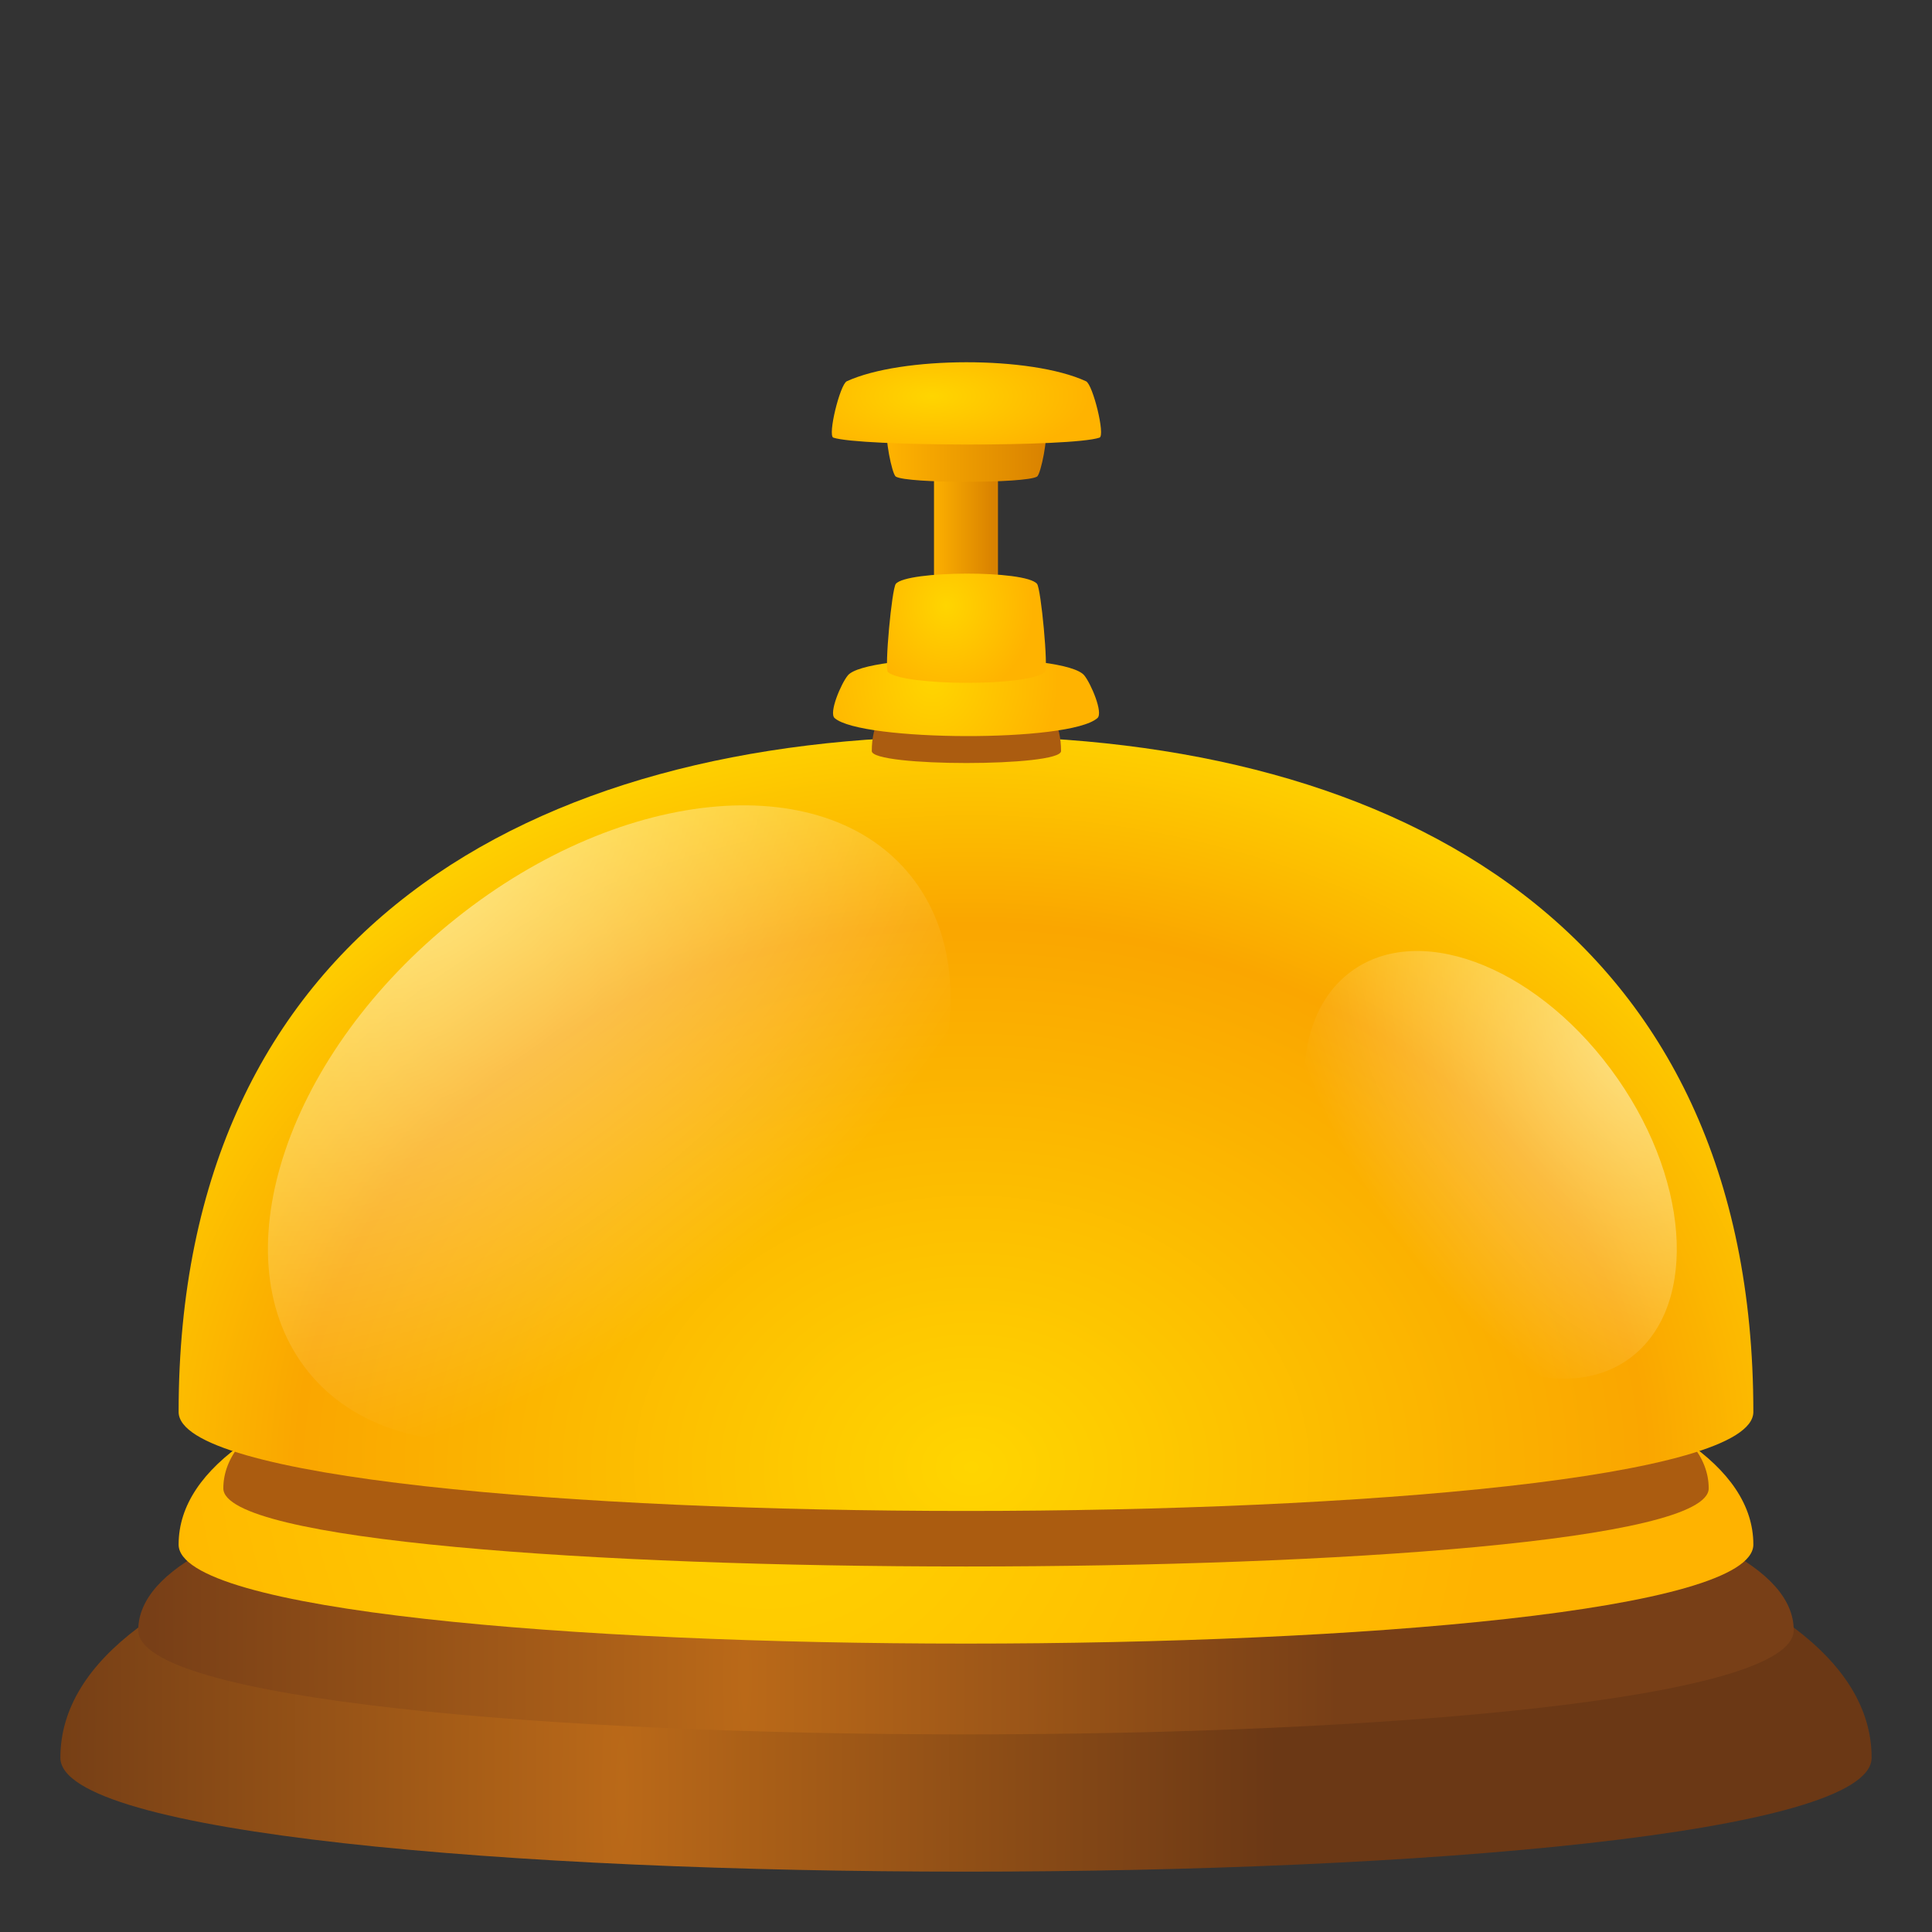
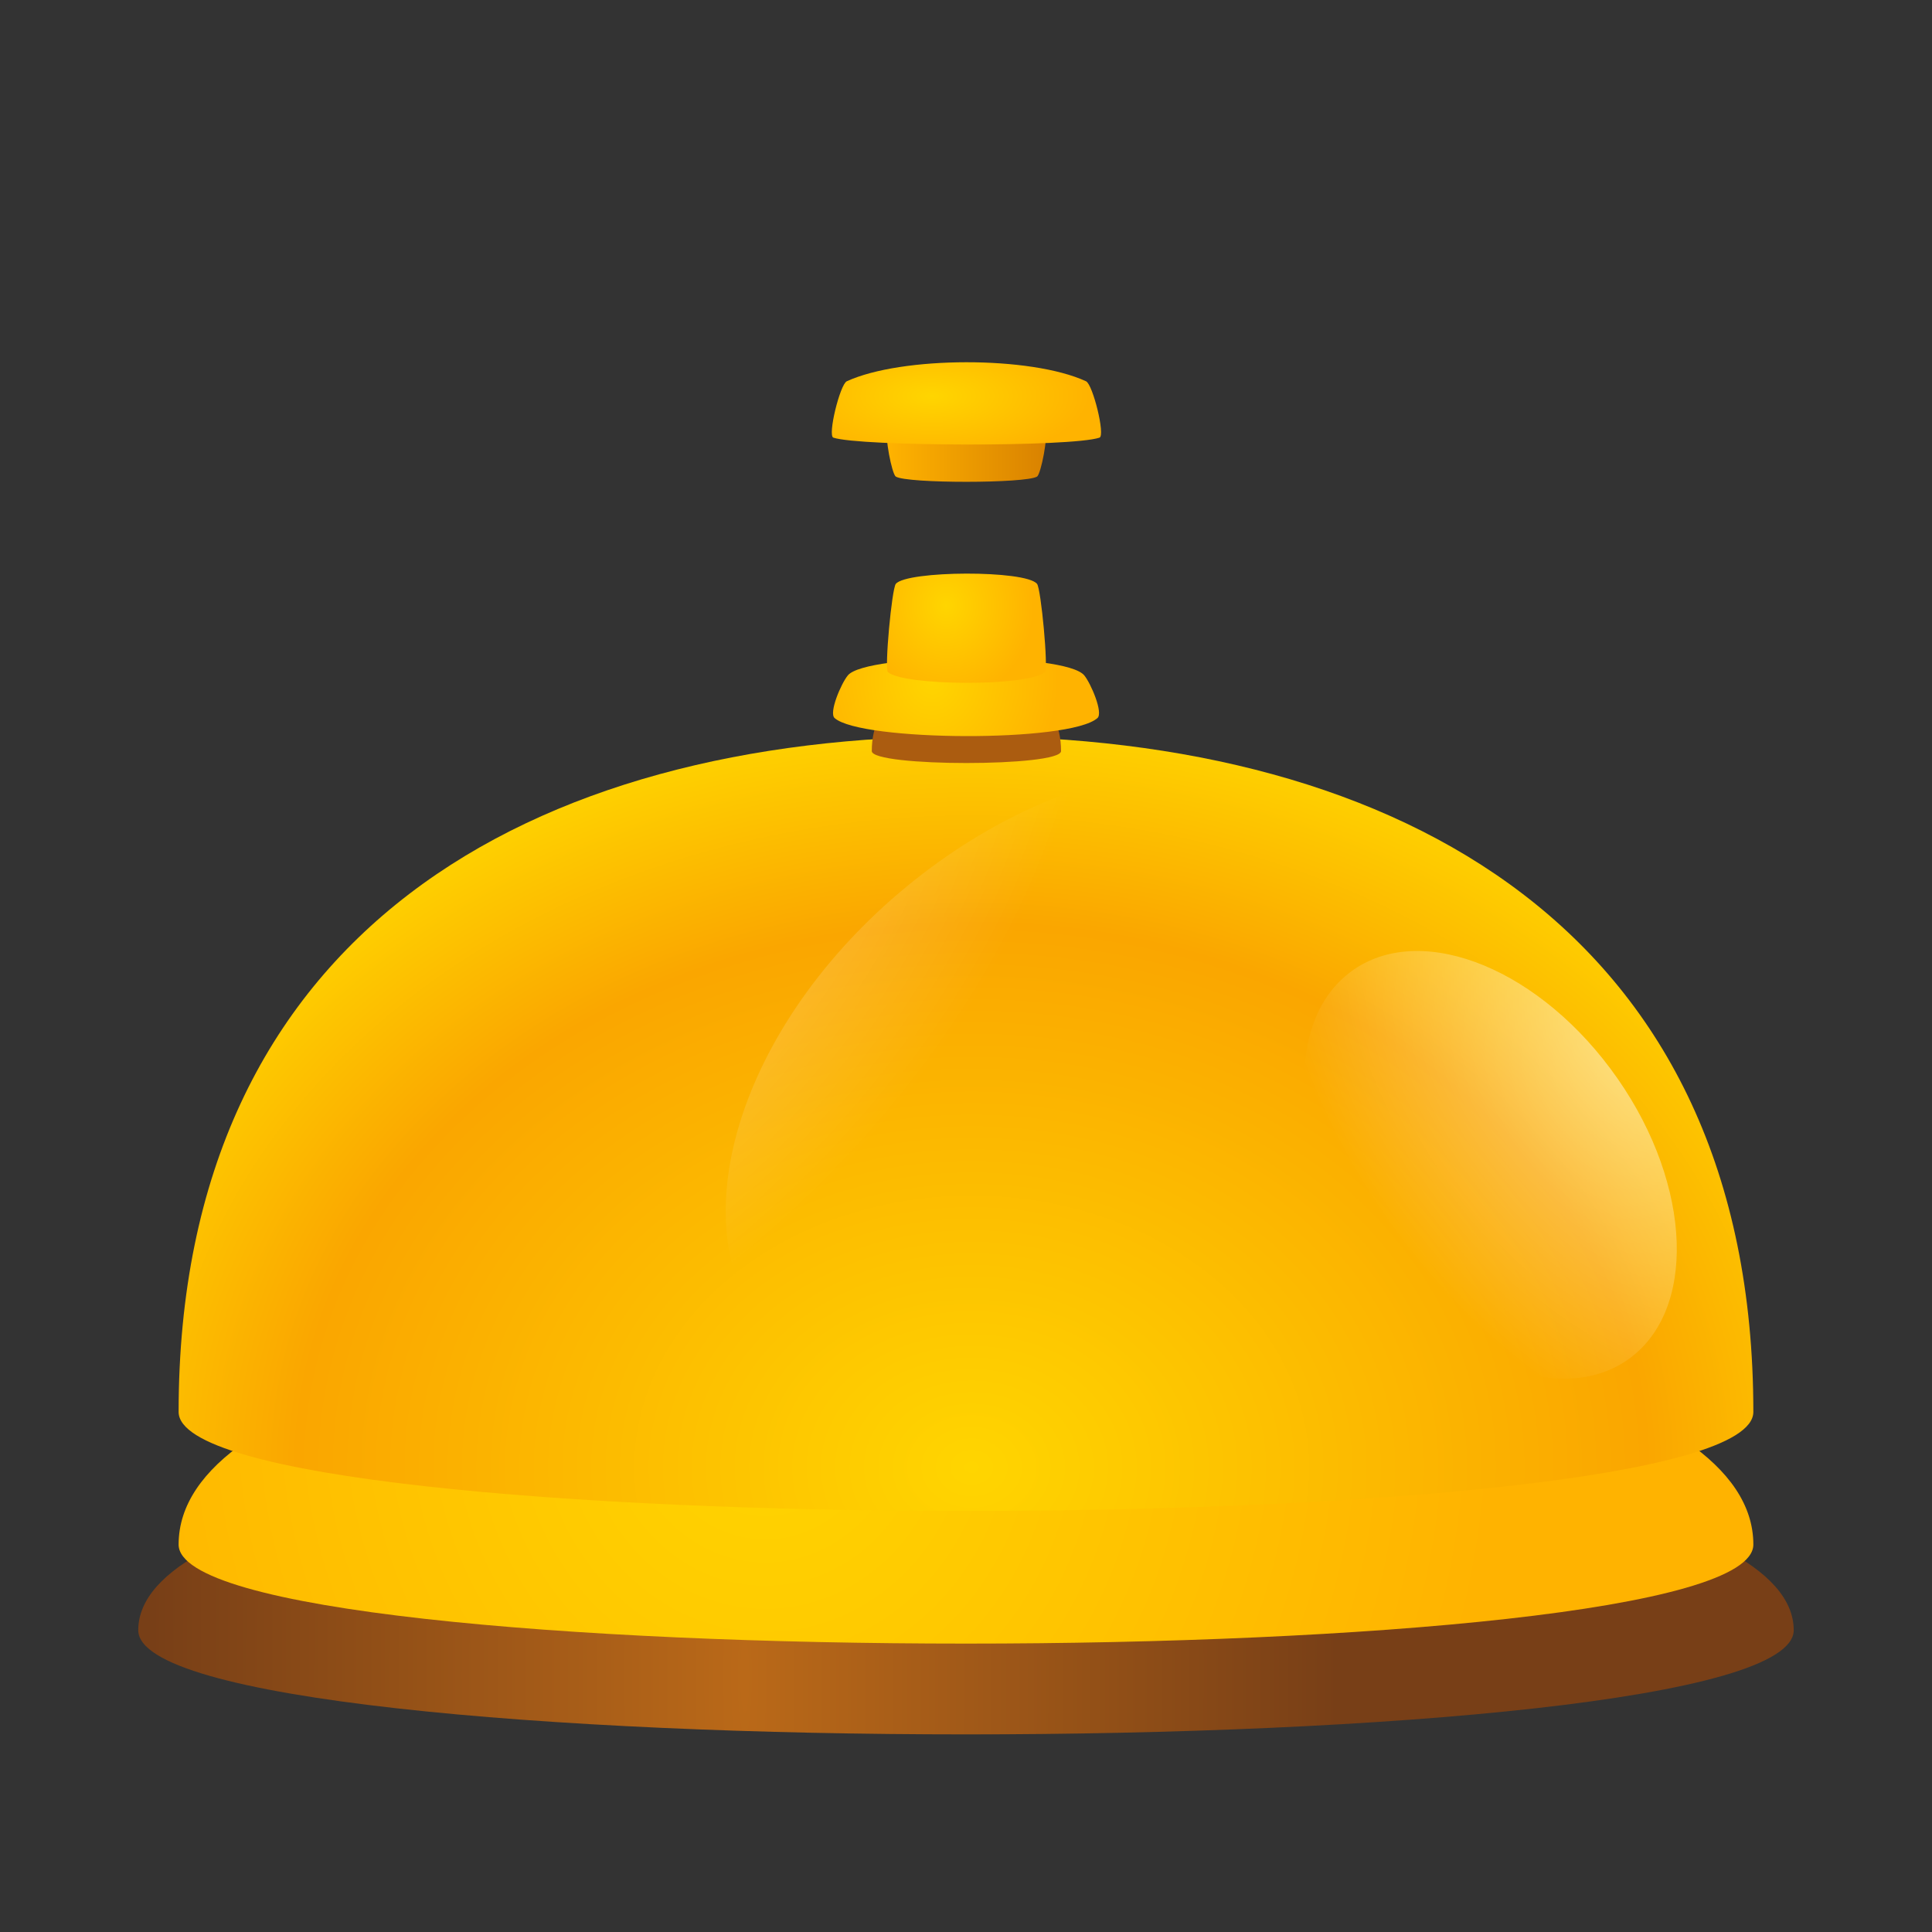
<svg xmlns="http://www.w3.org/2000/svg" xmlns:ns1="http://ns.adobe.com/AdobeSVGViewerExtensions/3.0/" version="1.1" id="Layer_1" x="0px" y="0px" width="64px" height="64px" viewBox="0 0 64 64" enable-background="new 0 0 64 64" xml:space="preserve">
  <rect x="0" y="0" width="64" height="64" fill="#333333" stroke="none" />
  <radialGradient id="SVGID_1_" cx="-543.394" cy="534.878" r="21.682" gradientTransform="matrix(1 0 0 -8.275 564 4485.464)" gradientUnits="userSpaceOnUse">
    <stop offset="0" style="stop-color:#BA6918" />
    <stop offset="1" style="stop-color:#6B3815" />
    <ns1:midPointStop offset="0" style="stop-color:#BA6918" />
    <ns1:midPointStop offset="0.5" style="stop-color:#BA6918" />
    <ns1:midPointStop offset="1" style="stop-color:#6B3815" />
  </radialGradient>
-   <path fill="url(#SVGID_1_)" d="M62,58.228c0,5.03-60,5.03-60,0C2,45.087,62,45.087,62,58.228z" />
  <radialGradient id="SVGID_2_" cx="-539.332" cy="538.094" r="19.647" gradientTransform="matrix(1 0 0 -8.275 564 4508.261)" gradientUnits="userSpaceOnUse">
    <stop offset="0" style="stop-color:#BA6918" />
    <stop offset="1" style="stop-color:#783F17" />
    <ns1:midPointStop offset="0" style="stop-color:#BA6918" />
    <ns1:midPointStop offset="0.5" style="stop-color:#BA6918" />
    <ns1:midPointStop offset="1" style="stop-color:#783F17" />
  </radialGradient>
  <path fill="url(#SVGID_2_)" d="M59.419,54.003c0,4.601-54.839,4.601-54.839,0C4.58,45.729,59.419,45.729,59.419,54.003z" />
  <radialGradient id="SVGID_3_" cx="-538.651" cy="323.637" r="24.262" gradientTransform="matrix(1 0 0 -1.075 564 394.683)" gradientUnits="userSpaceOnUse">
    <stop offset="0" style="stop-color:#FFD500" />
    <stop offset="1" style="stop-color:#FFB300" />
    <ns1:midPointStop offset="0" style="stop-color:#FFD500" />
    <ns1:midPointStop offset="0.5" style="stop-color:#FFD500" />
    <ns1:midPointStop offset="1" style="stop-color:#FFB300" />
  </radialGradient>
  <path fill="url(#SVGID_3_)" d="M58.082,51.165c0,4.375-52.165,4.375-52.165,0C5.917,40.705,58.082,40.705,58.082,51.165z" />
-   <path fill="#AB5C10" d="M56.603,49.304c0,3.451-49.205,3.451-49.205,0C7.398,41.063,56.603,41.063,56.603,49.304z" />
  <radialGradient id="SVGID_4_" cx="-531.813" cy="236.684" r="41.948" gradientTransform="matrix(1 0 0 -0.805 564 239.136)" gradientUnits="userSpaceOnUse">
    <stop offset="0" style="stop-color:#FFD500" />
    <stop offset="0.533" style="stop-color:#FAA600" />
    <stop offset="0.746" style="stop-color:#FFD500" />
    <ns1:midPointStop offset="0" style="stop-color:#FFD500" />
    <ns1:midPointStop offset="0.5" style="stop-color:#FFD500" />
    <ns1:midPointStop offset="0.533" style="stop-color:#FAA600" />
    <ns1:midPointStop offset="0.5" style="stop-color:#FAA600" />
    <ns1:midPointStop offset="0.746" style="stop-color:#FFD500" />
  </radialGradient>
  <path fill="url(#SVGID_4_)" d="M58.082,46.771c0,4.375-52.165,4.375-52.165,0c0-15.908,11.678-22.385,26.083-22.385  S58.082,30.862,58.082,46.771z" />
  <radialGradient id="SVGID_5_" cx="313.647" cy="691.19" r="27.346" gradientTransform="matrix(0.358 0.481 0.715 -0.57 -592.083 272.064)" gradientUnits="userSpaceOnUse">
    <stop offset="0" style="stop-color:#FFFFFF;stop-opacity:0.5" />
    <stop offset="1" style="stop-color:#FFFFFF;stop-opacity:0" />
    <ns1:midPointStop offset="0" style="stop-color:#FFFFFF;stop-opacity:0.5" />
    <ns1:midPointStop offset="0.5" style="stop-color:#FFFFFF;stop-opacity:0.5" />
    <ns1:midPointStop offset="1" style="stop-color:#FFFFFF;stop-opacity:0" />
  </radialGradient>
-   <path fill="url(#SVGID_5_)" d="M25.244,44.021c-5.581,4.447-12.374,5.002-15.166,1.248c-2.801-3.761-0.543-10.41,5.038-14.854  c5.581-4.447,12.374-5.004,15.173-1.247C33.088,32.93,30.825,39.58,25.244,44.021z" />
+   <path fill="url(#SVGID_5_)" d="M25.244,44.021c-2.801-3.761-0.543-10.41,5.038-14.854  c5.581-4.447,12.374-5.004,15.173-1.247C33.088,32.93,30.825,39.58,25.244,44.021z" />
  <radialGradient id="SVGID_6_" cx="-1633.263" cy="1654.312" r="16.559" gradientTransform="matrix(-0.465 0.371 0.551 0.74 -1617.04 -583.437)" gradientUnits="userSpaceOnUse">
    <stop offset="0" style="stop-color:#FFFFFF;stop-opacity:0.5" />
    <stop offset="1" style="stop-color:#FFFFFF;stop-opacity:0" />
    <ns1:midPointStop offset="0" style="stop-color:#FFFFFF;stop-opacity:0.5" />
    <ns1:midPointStop offset="0.5" style="stop-color:#FFFFFF;stop-opacity:0.5" />
    <ns1:midPointStop offset="1" style="stop-color:#FFFFFF;stop-opacity:0" />
  </radialGradient>
  <path fill="url(#SVGID_6_)" d="M45.392,41.755c-2.605-3.495-2.932-7.75-0.731-9.499c2.202-1.754,6.094-0.34,8.696,3.158  c2.605,3.497,2.931,7.751,0.73,9.505C51.886,46.672,47.989,45.253,45.392,41.755z" />
  <path fill="#AB5C10" d="M35.149,24.88c0,0.528-6.27,0.528-6.27,0C28.879,21.294,35.149,21.294,35.149,24.88z" />
  <linearGradient id="SVGID_7_" gradientUnits="userSpaceOnUse" x1="401.791" y1="547.578" x2="406.994" y2="547.578" gradientTransform="matrix(0.407 0 0 -1.559 -132.732 871.23)">
    <stop offset="0" style="stop-color:#FFB300" />
    <stop offset="1" style="stop-color:#D98200" />
    <ns1:midPointStop offset="0" style="stop-color:#FFB300" />
    <ns1:midPointStop offset="0.5" style="stop-color:#FFB300" />
    <ns1:midPointStop offset="1" style="stop-color:#D98200" />
  </linearGradient>
-   <rect x="30.94" y="15.47" fill="url(#SVGID_7_)" width="2.119" height="4.281" />
  <linearGradient id="SVGID_8_" gradientUnits="userSpaceOnUse" x1="-1821.709" y1="2454.579" x2="-1816.444" y2="2454.579" gradientTransform="matrix(-1 0 0 0.532 -1787.062 -1290.044)">
    <stop offset="0" style="stop-color:#D98200" />
    <stop offset="1" style="stop-color:#FFB300" />
    <ns1:midPointStop offset="0" style="stop-color:#D98200" />
    <ns1:midPointStop offset="0.5" style="stop-color:#D98200" />
    <ns1:midPointStop offset="1" style="stop-color:#FFB300" />
  </linearGradient>
  <path fill="url(#SVGID_8_)" d="M29.413,14.329c0.55-0.246,4.684-0.229,5.203,0c0.117,0.053-0.13,1.38-0.264,1.459  c-0.365,0.228-4.297,0.233-4.676,0C29.542,15.709,29.294,14.382,29.413,14.329z" />
  <radialGradient id="SVGID_9_" cx="-533.122" cy="-732.212" r="5.203" gradientTransform="matrix(1 0 0 -0.415 564 -290.747)" gradientUnits="userSpaceOnUse">
    <stop offset="0" style="stop-color:#FFD500" />
    <stop offset="1" style="stop-color:#FFB300" />
    <ns1:midPointStop offset="0" style="stop-color:#FFD500" />
    <ns1:midPointStop offset="0.5" style="stop-color:#FFD500" />
    <ns1:midPointStop offset="1" style="stop-color:#FFB300" />
  </radialGradient>
  <path fill="url(#SVGID_9_)" d="M36.421,14.498c-0.93,0.313-7.934,0.293-8.814,0c-0.199-0.065,0.219-1.764,0.444-1.868  c1.813-0.833,6.089-0.847,7.925,0C36.202,12.734,36.623,14.434,36.421,14.498z" />
  <radialGradient id="SVGID_10_" cx="-533.124" cy="361.287" r="4.171" gradientTransform="matrix(1 0 0 -1.1 564 419.948)" gradientUnits="userSpaceOnUse">
    <stop offset="0" style="stop-color:#FFD500" />
    <stop offset="1" style="stop-color:#FFB300" />
    <ns1:midPointStop offset="0" style="stop-color:#FFD500" />
    <ns1:midPointStop offset="0.5" style="stop-color:#FFD500" />
    <ns1:midPointStop offset="1" style="stop-color:#FFB300" />
  </radialGradient>
  <path fill="url(#SVGID_10_)" d="M36.354,23.787c-0.919,0.818-7.838,0.774-8.706,0c-0.199-0.174,0.214-1.143,0.438-1.414  c0.612-0.74,7.196-0.772,7.832,0C36.14,22.646,36.553,23.614,36.354,23.787z" />
  <radialGradient id="SVGID_11_" cx="-532.657" cy="363.539" r="2.897" gradientTransform="matrix(1 0 0 -1.1 564 419.948)" gradientUnits="userSpaceOnUse">
    <stop offset="0" style="stop-color:#FFD500" />
    <stop offset="1" style="stop-color:#FFB300" />
    <ns1:midPointStop offset="0" style="stop-color:#FFD500" />
    <ns1:midPointStop offset="0.5" style="stop-color:#FFD500" />
    <ns1:midPointStop offset="1" style="stop-color:#FFB300" />
  </radialGradient>
  <path fill="url(#SVGID_11_)" d="M34.616,22.263c-0.55,0.488-4.684,0.463-5.203,0c-0.117-0.104,0.129-2.76,0.262-2.922  c0.366-0.442,4.299-0.463,4.678,0C34.486,19.503,34.733,22.158,34.616,22.263z" />
</svg>